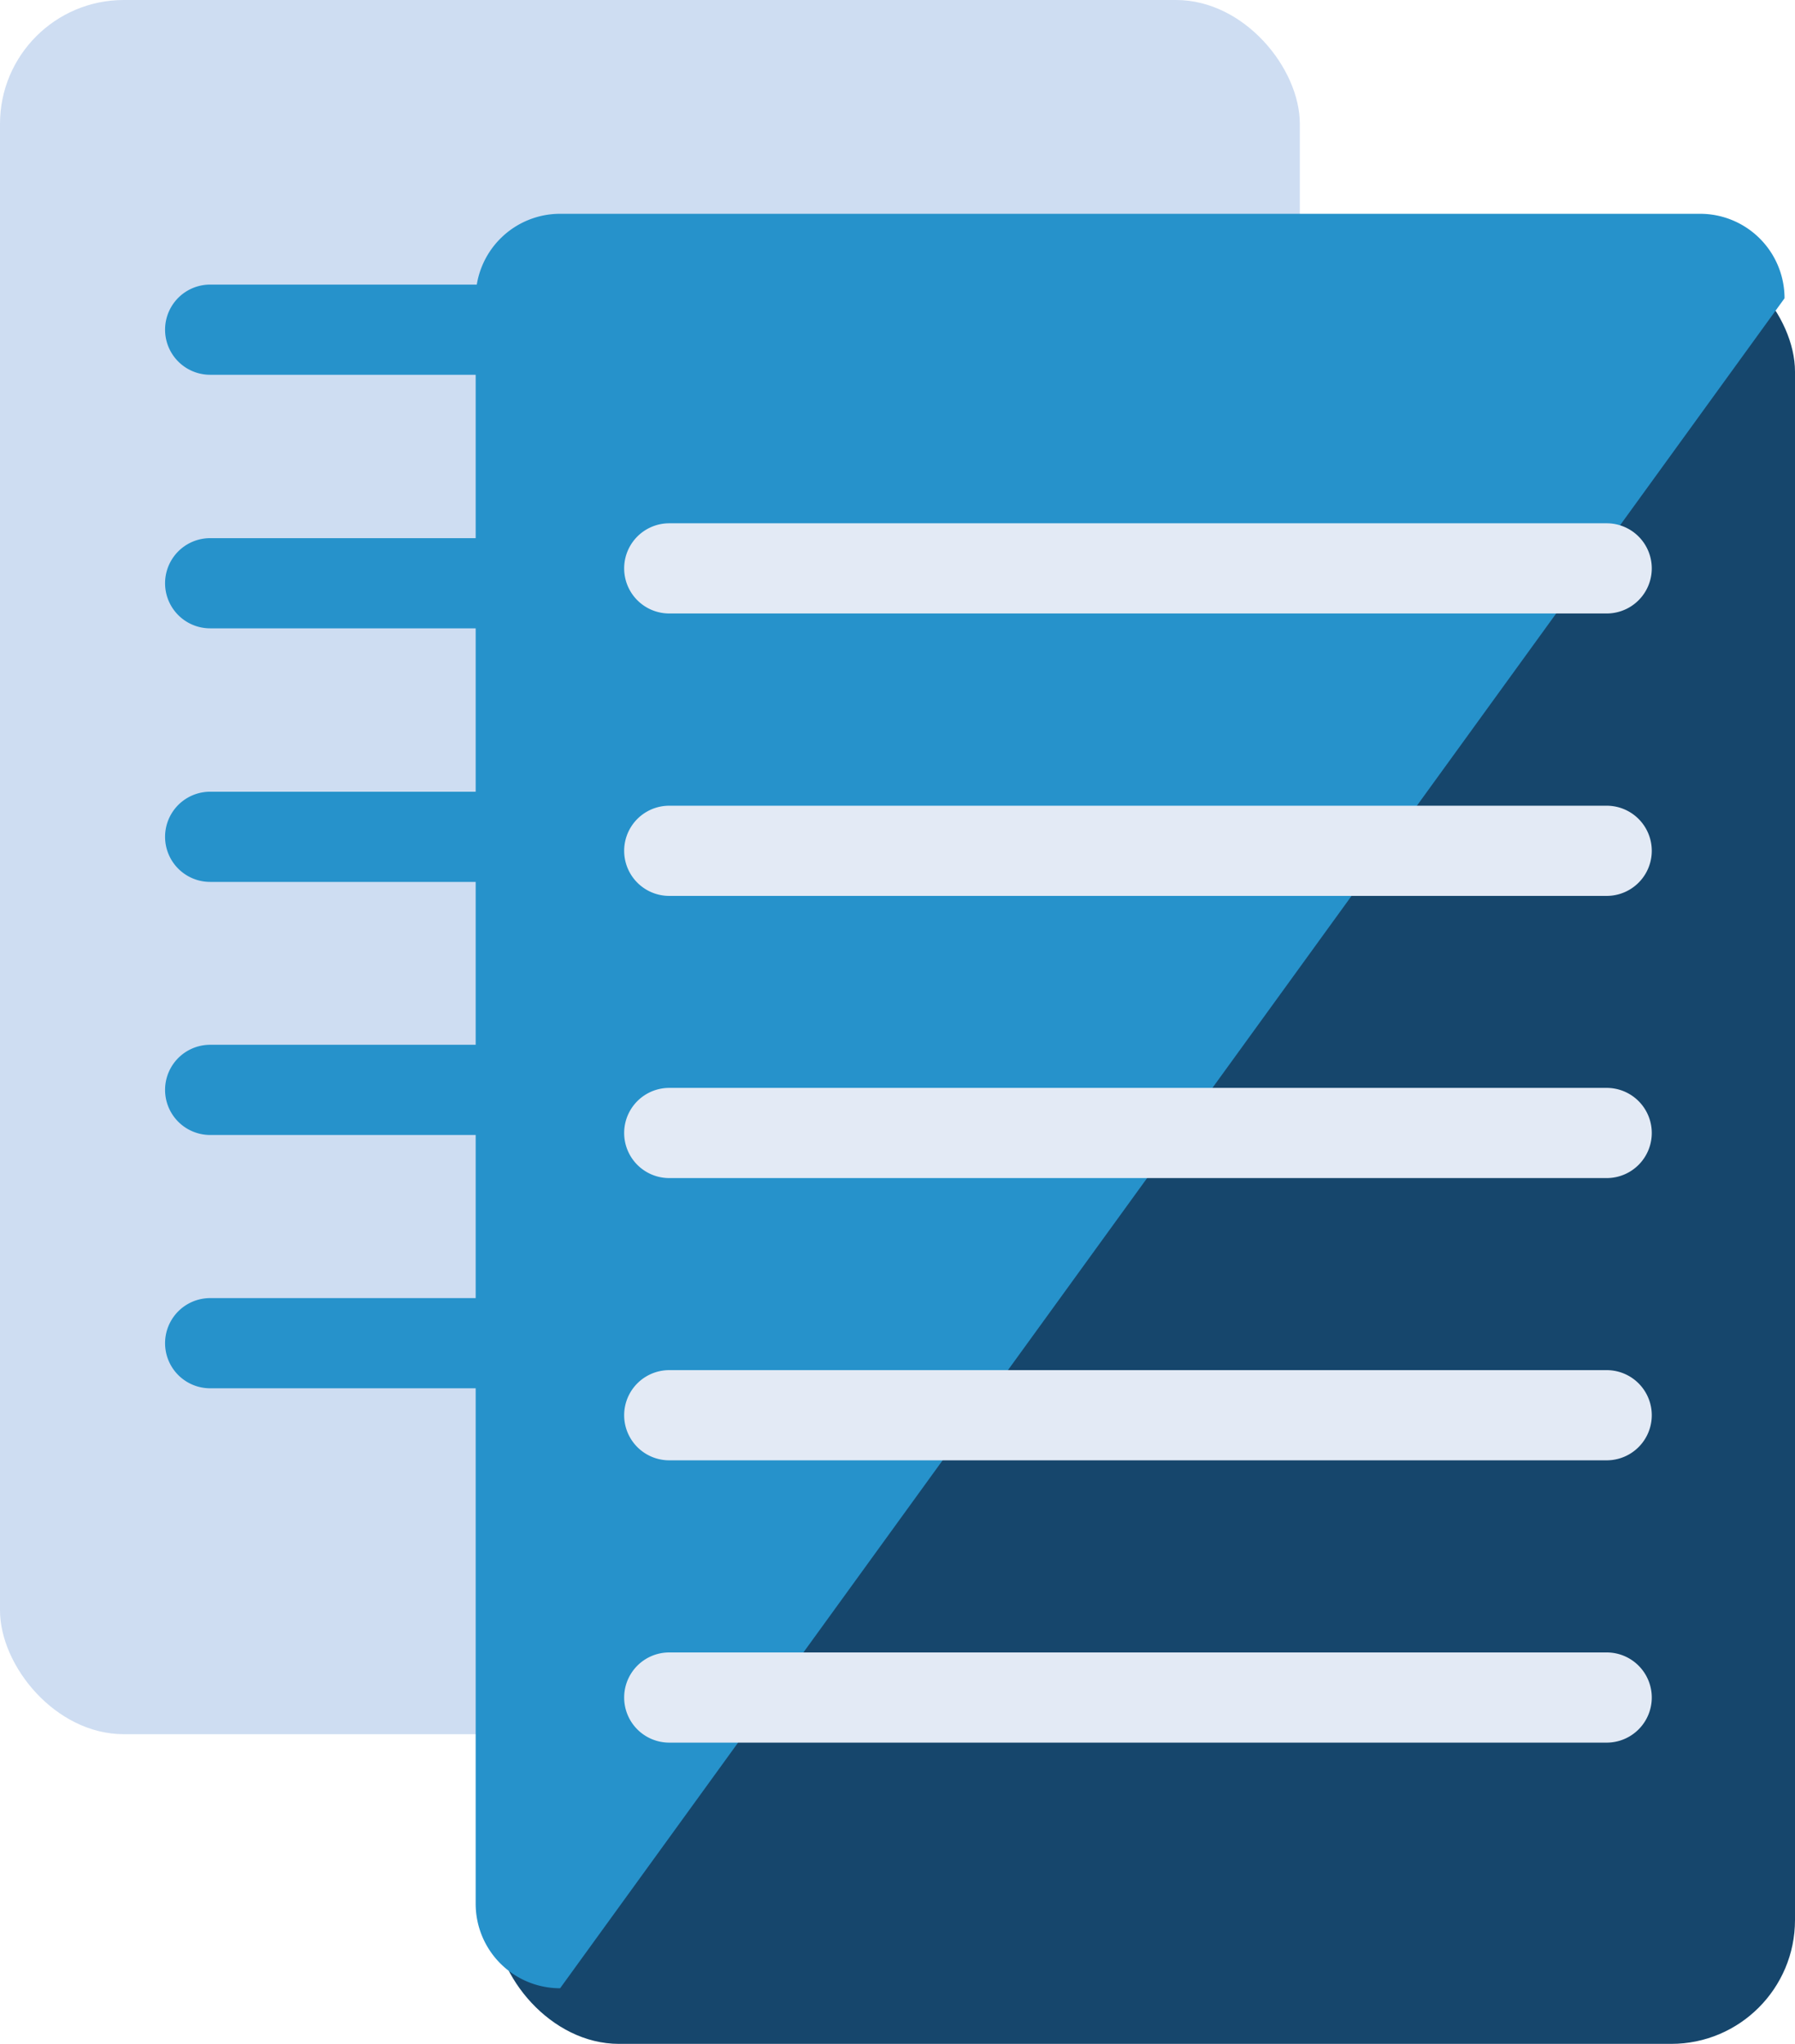
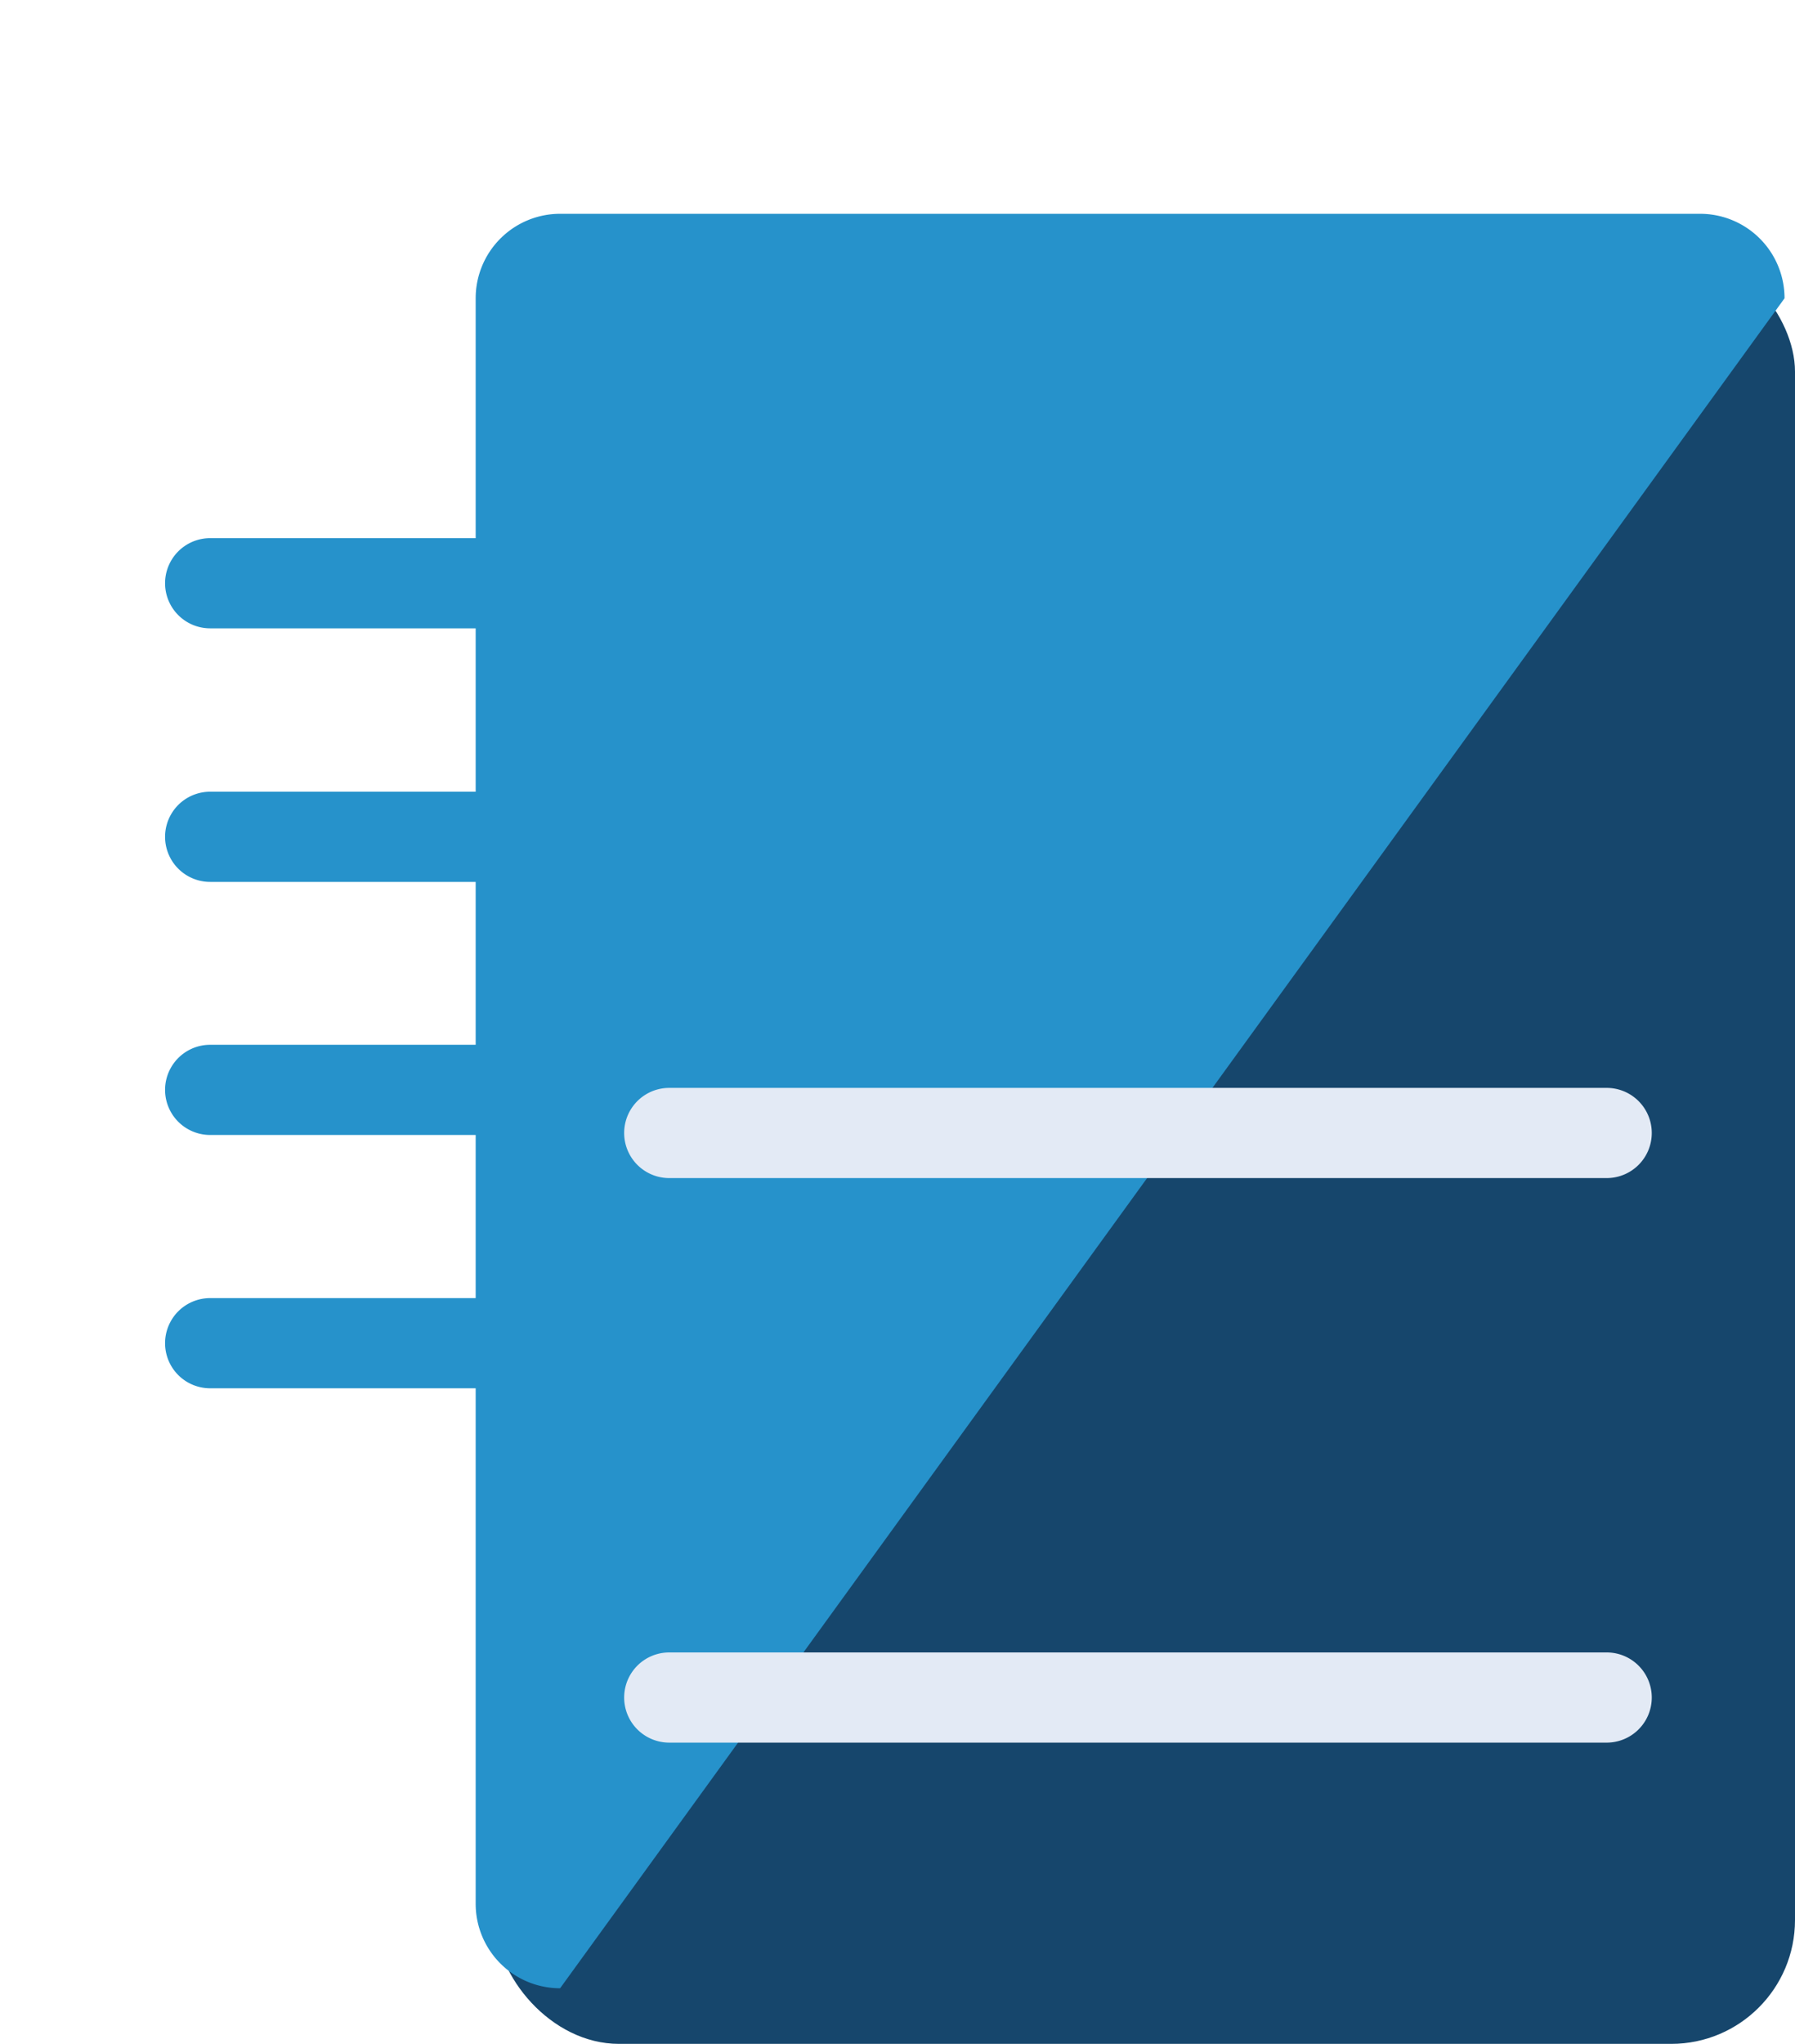
<svg xmlns="http://www.w3.org/2000/svg" width="29" height="33" viewBox="0 0 29 33">
  <g id="icon-articles-simi" transform="translate(-706.5 -691.277)">
    <g id="Groupe_11311" data-name="Groupe 11311" transform="translate(706 691)" style="isolation: isolate">
-       <rect id="Rectangle_5427" data-name="Rectangle 5427" width="21" height="28" rx="2" transform="translate(0.5 0.277)" fill="#ceddf2" />
-     </g>
-     <path id="Tracé_5550" data-name="Tracé 5550" d="M726.517,701.6H711.371a.728.728,0,0,1,0-1.456h15.146a.728.728,0,1,1,0,1.456Z" transform="translate(-1.476 -4.272)" fill="#2692cb" />
+       </g>
    <path id="Tracé_5551" data-name="Tracé 5551" d="M726.517,707.6H711.371a.728.728,0,0,1,0-1.456h15.146a.728.728,0,1,1,0,1.456Z" transform="translate(-1.476 -6.178)" fill="#2692cb" />
    <path id="Tracé_5552" data-name="Tracé 5552" d="M726.517,713.6H711.371a.728.728,0,1,1,0-1.456h15.146a.728.728,0,1,1,0,1.456Z" transform="translate(-1.476 -8.084)" fill="#2692cb" />
    <path id="Tracé_5553" data-name="Tracé 5553" d="M726.517,719.591H711.371a.728.728,0,1,1,0-1.456h15.146a.728.728,0,1,1,0,1.456Z" transform="translate(-1.476 -9.989)" fill="#2692cb" />
    <path id="Tracé_5554" data-name="Tracé 5554" d="M726.517,725.587H711.371a.728.728,0,0,1,0-1.456h15.146a.728.728,0,1,1,0,1.456Z" transform="translate(-1.476 -11.895)" fill="#2692cb" />
    <g id="Groupe_11312" data-name="Groupe 11312" transform="translate(714.045 695.682)">
      <rect id="Rectangle_5428" data-name="Rectangle 5428" width="21" height="29" rx="2" transform="translate(0.455 -0.405)" fill="#16466c" />
      <path id="Tracé_5555" data-name="Tracé 5555" d="M719.364,725.65A1.364,1.364,0,0,1,718,724.286V698.364A1.364,1.364,0,0,1,719.364,697h18.418a1.364,1.364,0,0,1,1.364,1.364" transform="translate(-717.86 -697.953)" fill="#2692cb" />
    </g>
    <g id="Groupe_11313" data-name="Groupe 11313" transform="translate(716.584 699.726)">
-       <path id="Tracé_5556" data-name="Tracé 5556" d="M737.39,704.316H722.244a.728.728,0,0,1,0-1.456H737.39a.728.728,0,0,1,0,1.456Z" transform="translate(-721.516 -702.86)" fill="#e3eaf5" />
-       <path id="Tracé_5557" data-name="Tracé 5557" d="M737.39,711H722.244a.728.728,0,0,1,0-1.456H737.39a.728.728,0,0,1,0,1.456Z" transform="translate(-721.516 -704.984)" fill="#e3eaf5" />
      <path id="Tracé_5558" data-name="Tracé 5558" d="M737.39,717.679H722.244a.728.728,0,0,1,0-1.456H737.39a.728.728,0,0,1,0,1.456Z" transform="translate(-721.516 -707.107)" fill="#e3eaf5" />
-       <path id="Tracé_5559" data-name="Tracé 5559" d="M737.39,724.36H722.244a.728.728,0,0,1,0-1.456H737.39a.728.728,0,0,1,0,1.456Z" transform="translate(-721.516 -709.231)" fill="#e3eaf5" />
      <path id="Tracé_5560" data-name="Tracé 5560" d="M737.39,731.042H722.244a.728.728,0,1,1,0-1.456H737.39a.728.728,0,1,1,0,1.456Z" transform="translate(-721.516 -711.355)" fill="#e3eaf5" />
    </g>
  </g>
</svg>